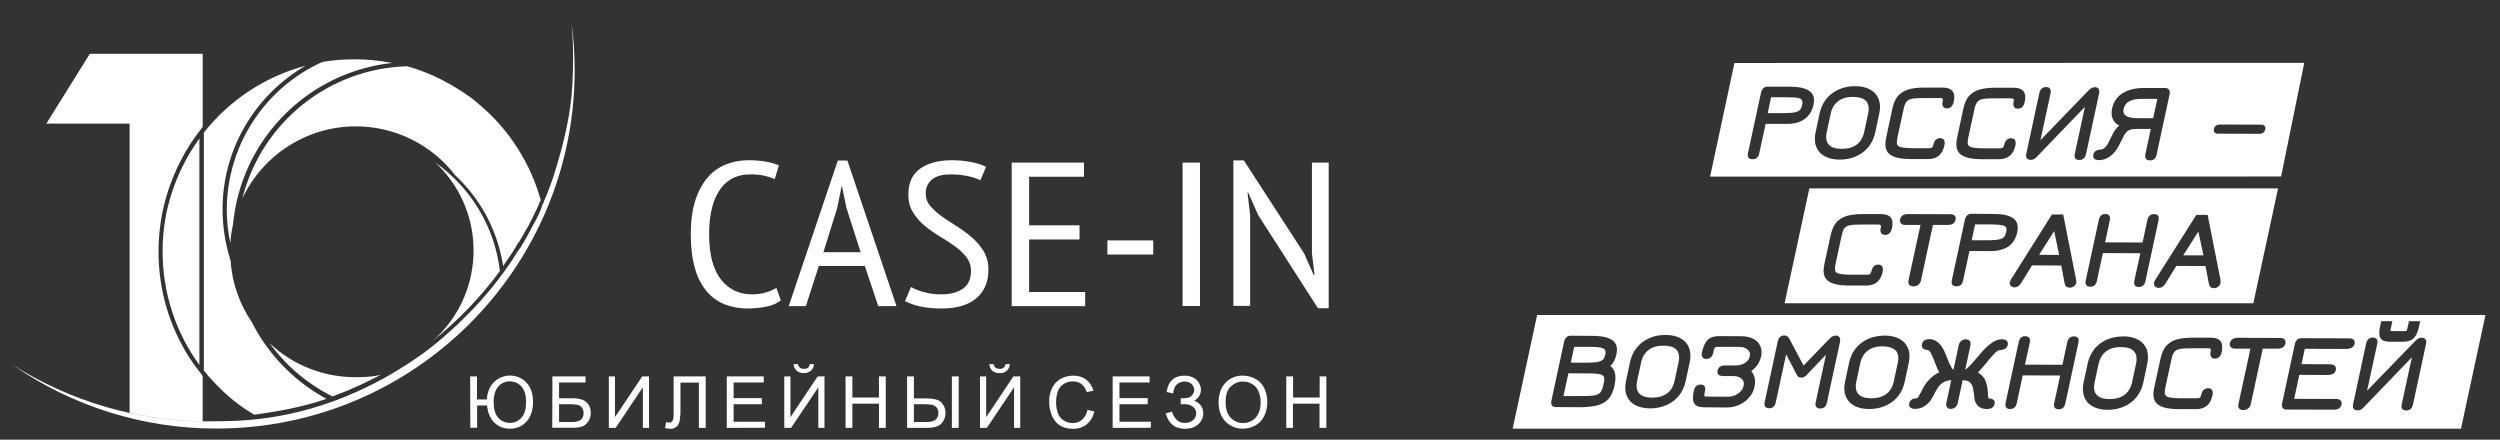
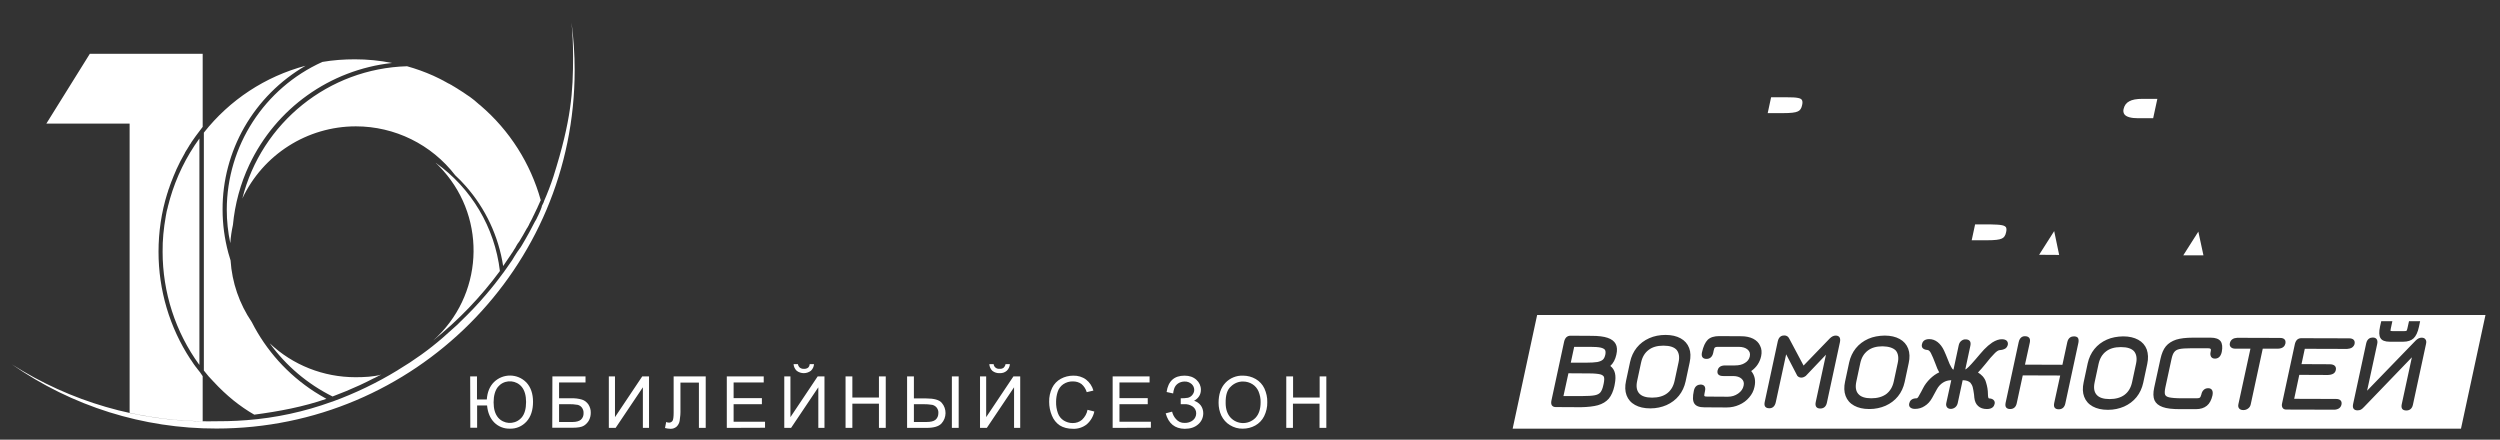
<svg xmlns="http://www.w3.org/2000/svg" id="Слой_1" x="0px" y="0px" viewBox="0 0 1909.4 335.8" style="enable-background:new 0 0 1909.4 335.8;" xml:space="preserve">
  <rect x="0" y="0" width="1909.4" height="335.8" fill="#333333" stroke="none" />
  <style type="text/css"> .st0{fill-rule:evenodd;clip-rule:evenodd;fill:#FFFFFF;} .st1{fill:#FFFFFF;} </style>
  <g>
    <path class="st0" d="M152.3,278.5V105.8c-10.1,13.9-17.7,29.5-22.5,46.1v0.1c-0.2,0.6-0.3,1.1-0.5,1.7v0.1c-0.1,0.5-0.3,1-0.4,1.5 l-0.1,0.4c-0.1,0.5-0.2,0.9-0.4,1.4l-0.1,0.4l-0.3,1.4l-0.2,0.7l-0.2,0.7l-0.4,1.7v0.1c-0.2,1.1-0.4,2.1-0.6,3.2v0.1 c-1.6,8.9-2.5,17.9-2.4,26.9l0,0c0,31,9.8,61.3,28,86.3L152.3,278.5z M437.7,42.8c0-8.6-0.4-17.2-1.2-25.6 c1.6,12.1,2.4,24.3,2.4,36.5c0,151.1-122.5,273.6-273.6,273.6c-55.9,0.1-110.4-17-156.2-49c44.7,28.5,96.6,43.6,149.6,43.5 c10.2,0,20-0.1,29.7-0.9c22.2-1.7,44-6.4,64.9-14l0,0l0.7-0.2c17.3-6.3,33.9-14.3,49.5-23.8l0.6-0.4l0,0c12-7.2,23.4-15.3,34-24.5 l11.2-10l0.1-0.1l0.3-0.3l0.3-0.3l0.1-0.1l0.4-0.4l0.1-0.1l0.3-0.3h0l0.4-0.4l0.4-0.4c6.8-6.5,13.4-13.4,19.5-20.6 c2.3-2.7,4.5-5.3,6.6-8c2.1-2.7,4.2-5.4,6.3-8.3l0,0l0.4-0.5l0,0l0.8-1.1l0.1-0.2l1.1-1.5l0,0c1.7-2.4,3.3-4.8,5-7.2v-0.1l0.9-1.4 v-0.1c0.5-0.8,1.1-1.7,1.6-2.5l0,0l0,0l0,0l0.7-1.1l0.1-0.1c0.2-0.4,0.5-0.7,0.7-1.1l0.1-0.1l0.1-0.1l0.8-1.2l0.1-0.1l0.1-0.1 l0.5-0.8l0.1-0.1l0.1-0.1l0.1-0.1l0.3-0.5c0.3-0.4,0.5-0.9,0.8-1.3l0,0c0.8-1.4,1.6-2.7,2.4-4.1l0,0l0,0l0,0 c2.2-3.7,4.2-7.5,6.2-11.4c0.3-0.6,0.6-1.2,1-1.9l0,0l0.3-0.5l0,0v-0.1l0,0l0.5-0.8l0,0l0.1-0.1l0,0c0.3-0.6,0.6-1.1,0.9-1.7v-0.1 v-0.1l0.1-0.1l0,0l0.2-0.4l0,0l0.1-0.1l0,0l0.1-0.2v-0.1l0.1-0.2v-0.1l0.3-0.5l0,0c0.5-1.1,1-2.2,1.5-3.3l0,0v-0.1l0.1-0.2l0,0l0,0 l0,0l0.1-0.2l0,0l0.1-0.2v-0.1l0,0l0.1-0.2v-0.1l0,0l0.1-0.1l0.1-0.1l0,0V160l0.1-0.2v-0.1l0.1-0.2l0,0l0.1-0.3l0.1-0.2V159l0,0 l0.1-0.1l0-0.1l0,0v-0.1l0.1-0.2l0,0v-0.1l0.1-0.2v-0.1v-0.1l0.1-0.1l0,0v-0.1v-0.1v-0.1l0,0v-0.1v-0.1l0.1-0.2 c0.3-0.7,1.6-2.9,1.6-3.6c2.7-6.1,5.1-12.4,7.2-18.8C436.4,91.5,437.7,70.3,437.7,42.8L437.7,42.8z M155.7,283V101.3 c19.7-25,46.9-42.9,77.7-51.1c-19.5,11.3-35.6,27.5-46.8,47c-10.9,19.1-16.7,40.8-16.6,62.9l0,0c0,11.2,1.5,22.3,4.4,33.1 c0.5,1.9,1.1,3.8,1.7,5.7c1.1,16.9,6.7,33.1,16.2,47.1c11,21.7,27.5,40,47.9,53.2c3,1.9,6,3.7,9.1,5.4 c-17.5,6.1-36.2,9.6-55.1,12.1c-5.6-3.2-10.9-6.9-15.9-10.9c-5.4-4.4-10.4-9.1-15.1-14.2C160.5,288.9,158,286,155.7,283L155.7,283z M246.2,47.3c8.2-1.4,16.5-2,24.8-2l0,0c9.5,0,19,0.9,28.4,2.8c-47.4,5.2-88.7,34.7-109,77.8c-6.8,14.4-11,30-12.5,45.9 c-1,4.6-1.7,9.2-2,13.9c-1.8-8.4-2.7-17-2.7-25.6l0,0C173.3,111.4,201.9,67.3,246.2,47.3z M395.3,186.2l-0.1,0.2l0,0l-0.5,0.8 l-0.1,0.2c-0.3,0.4-0.6,0.9-0.8,1.4v0.1l0,0c-0.3,0.5-0.6,1-0.9,1.4l0,0l-0.6,0.9v0.1l-0.5,0.8l0,0l-0.5,0.8l-0.1,0.1l-0.5,0.7 l-0.1,0.2c-2.1,3.1-4.2,6.2-6.3,9.3c-3.5-22.7-13.4-43.9-28.6-61.1c-2.5-2.9-5.2-5.6-8-8.2c-18.1-23.6-46.2-37.4-75.9-37.4l0,0 c-37.1,0-70.9,21.5-86.7,55.1c14.6-58,66-99.3,125.8-101c6.8,1.9,13.5,4.3,20,7.2c1.5,0.7,3.1,1.4,4.6,2.2l0.4,0.2 c1.1,0.5,2.2,1.1,3.3,1.7l0.1,0.1l1.5,0.8l0.5,0.3l1.3,0.7l0.5,0.2c0.5,0.2,0.9,0.5,1.4,0.8h0.1l0.3,0.2l0.3,0.2l0,0l1,0.6l0.7,0.4 l0.8,0.5l1,0.6l0.5,0.3l0.9,0.6l0.8,0.5l0.8,0.5c0.5,0.3,0.9,0.6,1.4,0.9l0.8,0.5l0.7,0.5l0.9,0.6l0.7,0.5l0.9,0.6l0.6,0.4l0.9,0.6 l0.7,0.5c1,0.8,2,1.5,3,2.3l0.1,0.1l1.4,1.2l0.2,0.2l1.2,1l0.3,0.3l1.4,1.1l0.1,0.1c22.2,19,38.2,44.2,46,72.3l0,0l-0.1,0.2l0,0 l-0.1,0.2l0,0l-0.1,0.2l0,0c-0.6,1.3-1.2,2.6-1.8,4l0,0l-0.1,0.2l0,0l-0.1,0.2l-0.1,0.3l-0.1,0.2l-0.1,0.3l0,0l-0.1,0.2l0,0 l-0.1,0.2l0,0l-0.1,0.2l0,0l-0.1,0.2l0,0l-0.1,0.2l0,0l-0.1,0.2l0,0l-0.1,0.2l0,0c-0.3,0.7-0.7,1.4-1,2.1l0,0l-0.1,0.2l0,0 l-0.1,0.2l-0.5,1.1l0,0l-0.1,0.2l0,0l-0.1,0.2l0,0l-0.1,0.2l0,0l-0.1,0.2l0,0l-0.1,0.2l0,0l-0.1,0.2l0,0l-0.1,0.2l0,0l-0.1,0.2l0,0 l-0.1,0.2l0,0l-0.1,0.2l-0.1,0.3l0,0l-0.1,0.2l0,0l-1,2c-0.2,0.4-0.5,0.9-0.7,1.3l0,0l-0.1,0.2l-0.4,0.8l0,0l-0.3,0.5l-0.1,0.2v0.1 l-0.1,0.2v0.1c-0.5,0.9-0.9,1.7-1.4,2.5l-0.1,0.1l-0.1,0.1c-1.9,3.4-3.8,6.8-5.9,10.2L395.3,186.2z M206,262.2 c17.7,16.7,41.1,25.9,65.5,25.9l0,0c6.4,0,13.9-0.3,19.7-2l-1.9,0.9l0,0l0,0l0,0l0,0h-0.1l-0.2,0.1l0,0l0,0l-0.1,0.1l0,0l0,0l0,0 l-0.5,0.3l-0.2,0.1l-0.2,0.1l0,0l-0.4,0.2l0,0l-0.2,0.1l-0.2,0.1l-0.2,0.1l0,0l-0.2,0.1l0,0l-1.2,0.6h-0.1 c-3.5,1.8-7.1,3.6-10.8,5.3c-6.8,3.1-13.7,6-20.7,8.6C234.9,293.3,218.5,279.4,206,262.2z M154.8,287.3v34.4 c-18.7-0.2-37.4-2.4-55.8-6.4V94.4H35.4l33.2-53.3h86.2v55.8l-1.9,2.5c-2.3,3-4.6,6.1-6.7,9.2l-0.1,0.2l-0.1,0.2l-0.1,0.2l-0.1,0.2 l0,0l-0.4,0.5l-0.6,0.9l-0.1,0.2l-0.3,0.5l-0.6,1l-0.4,0.6l-0.1,0.2l-0.1,0.2l-0.1,0.2l-0.2,0.3l-0.8,1.2l-0.1,0.2 c-0.2,0.3-0.4,0.7-0.6,1l-0.1,0.2v0.1l-0.1,0.2c-2.4,4.1-4.6,8.4-6.6,12.8v0.1c-0.7,1.6-1.4,3.2-2.1,4.9l-0.1,0.3l-0.6,1.5 l-0.2,0.5l-0.3,0.8l-0.5,1.2l-0.1,0.3c-0.1,0.4-0.3,0.8-0.4,1.1l-0.2,0.5c-0.2,0.5-0.3,0.9-0.5,1.4l-0.1,0.4l-0.5,1.4l-0.1,0.2 l-0.5,1.5v0.1c-0.2,0.5-0.3,1.1-0.5,1.6l-0.1,0.2c-4.5,14.4-6.7,29.5-6.7,44.6l0,0c0,29.2,8.4,57.7,24.4,82.1l0,0l0.4,0.5 c0.2,0.3,0.4,0.6,0.6,0.9l0.2,0.3l0.8,1.2l0.2,0.3l0.6,0.9l0,0l0.4,0.5l0.7,1l0.1,0.1l0.4,0.5l0,0l0.4,0.5l0.5,0.7l0.5,0.6l0.6,0.8 l0.5,0.6l0.6,0.8l0.1,0.1l0.1,0.2L154.8,287.3L154.8,287.3z" />
    <path class="st0" d="M332.7,124.3c27.3,19.4,45.2,49.4,49.1,82.7c-14.6,19.8-31.7,37.6-50.9,53c37.9-33.8,41.3-91.9,7.5-129.8 C336.6,128.2,334.7,126.2,332.7,124.3z" />
    <path class="st0" d="M359.1,287.5h5.2v17.6h7.5c0.4-5.6,2.2-10,5.5-13.3c6.9-6.7,17.9-6.6,24.6,0.2c0.1,0.1,0.1,0.1,0.2,0.2 c3.3,3.6,5,8.5,5,14.7c0,6.4-1.7,11.5-5,15.1c-3.3,3.6-7.9,5.6-12.8,5.4c-4.4,0.1-8.7-1.6-11.8-4.7c-3.1-3.1-5-7.5-5.5-13h-7.6v17 h-5.2L359.1,287.5L359.1,287.5z M377,307.3c0,5,1.1,8.8,3.4,11.6c4.3,5,11.8,5.5,16.8,1.2c0.4-0.4,0.9-0.8,1.2-1.2 c2.3-2.7,3.4-6.7,3.4-11.9c0-4.9-1.1-8.8-3.3-11.5c-4.1-5-11.6-5.7-16.6-1.6c-0.6,0.5-1.1,1-1.6,1.6 C378.1,298.3,377,302.3,377,307.3z M421.9,287.5h25.3v4.6H427v12.1h9.3c2.8-0.1,5.5,0.2,8.2,1c2,0.6,3.7,2,4.9,3.7 c1.2,1.9,1.9,4.1,1.8,6.4c0,1.9-0.4,3.8-1.3,5.6c-0.9,1.7-2.3,3.2-3.9,4.2c-1.7,1.1-4.7,1.6-8.9,1.6h-15.3L421.9,287.5L421.9,287.5 z M427,322.3h10.3c2.8,0,4.9-0.6,6.3-1.7c1.5-1.3,2.2-3.2,2.1-5.1c0.1-1.5-0.4-2.9-1.2-4.1c-0.8-1.1-2-1.9-3.3-2.2 c-2.4-0.4-4.8-0.6-7.3-0.5H427V322.3z M465,287.5h4.7v31.1l20.8-31.1h5.2v39.3H491v-31l-20.8,31H465V287.5L465,287.5z M514.5,287.5 H539v39.3h-5.2v-34.6h-14.1v20.2c0.1,3-0.1,6-0.6,9c-0.3,1.7-1.1,3.3-2.4,4.5c-1.3,1.1-3,1.7-4.7,1.6c-1.4,0-2.8-0.3-4.1-0.6 l0.9-4.6c0.7,0.3,1.4,0.5,2.2,0.5c1,0,2-0.5,2.6-1.3c0.6-0.9,0.9-3,0.9-6.3L514.5,287.5L514.5,287.5z M555.1,326.8v-39.3h28.2v4.6 h-23v12h21.6v4.6h-21.6v13.4h24v4.6L555.1,326.8z M599,287.5h4.7v31.1l20.8-31.1h5.2v39.3H625v-31l-20.8,31H599V287.5z M618.4,278.1h3.3c-0.1,2-1,3.8-2.4,5.1c-3.2,2.4-7.6,2.4-10.8,0c-1.4-1.3-2.3-3.2-2.4-5.1h3.3c0.2,1.1,0.7,2,1.5,2.7 c0.9,0.6,1.9,1,3,0.9c1.2,0.1,2.3-0.2,3.3-0.9C617.8,280.2,618.4,279.2,618.4,278.1L618.4,278.1z M645.8,326.8v-39.3h5.2v16.1h20.3 v-16.1h5.2v39.3h-5.2v-18.5H651v18.5L645.8,326.8z M692.8,287.5h5.2v16.8h9.3c6.1,0,10.1,1.1,12,3.4c3.9,4.5,3.8,11.3-0.2,15.7 c-2.1,2.3-5.9,3.4-11.5,3.4h-14.8L692.8,287.5L692.8,287.5z M698,322.3h9.5c3.2,0,5.6-0.5,7-1.7s2.2-2.9,2.2-5.2 c0.1-1.5-0.4-2.9-1.3-4.1c-0.9-1.1-2.1-1.8-3.4-2.1c-2.3-0.4-4.7-0.5-7-0.5H698V322.3z M727,287.5h5.2v39.3H727V287.5z M748.5,287.5h4.7v31.1l20.8-31.1h5.2v39.3h-4.7v-31l-20.8,31h-5.2L748.5,287.5L748.5,287.5z M768,278.1h3.3c-0.1,2-1,3.8-2.4,5.1 c-1.5,1.3-3.4,1.9-5.4,1.8c-2,0.1-3.9-0.5-5.5-1.7c-1.4-1.3-2.3-3.2-2.4-5.2h3.3c0.2,2.2,2.2,3.8,4.5,3.6c1.2,0.1,2.3-0.2,3.2-0.9 C767.2,280.2,767.8,279.3,768,278.1L768,278.1z M830.6,313l5.2,1.3c-0.8,3.8-2.9,7.3-5.8,9.8c-2.9,2.3-6.6,3.5-10.3,3.4 c-4.2,0-7.6-0.9-10.3-2.6c-2.7-1.8-4.8-4.5-6-7.5c-1.4-3.3-2.1-6.9-2.1-10.5c-0.1-3.7,0.7-7.4,2.3-10.7c1.4-2.9,3.8-5.4,6.6-6.9 c2.9-1.6,6.2-2.4,9.5-2.4c3.5-0.1,7,0.9,9.8,3c2.7,2.1,4.7,5.1,5.6,8.4l-5.1,1.2c-0.7-2.4-2.1-4.6-4-6.2c-1.9-1.4-4.2-2-6.5-2 c-2.7-0.1-5.3,0.7-7.5,2.2c-2,1.4-3.5,3.5-4.2,5.8c-0.8,2.4-1.2,5-1.2,7.5c-0.1,3,0.4,6,1.4,8.8c0.8,2.3,2.4,4.3,4.5,5.6 c2,1.2,4.3,1.9,6.6,1.9c2.7,0.1,5.3-0.8,7.3-2.5C828.6,318.5,830.1,315.9,830.6,313L830.6,313z M849.8,326.8v-39.3H878v4.6h-23v12 h21.6v4.6h-21.6v13.4h24v4.6L849.8,326.8z M890.3,315.7l4.9-1.3c0.5,2.1,1.5,4.1,3,5.7c1.6,1.9,4,3,6.5,2.9 c2.3,0.1,4.7-0.6,6.5-2.1c1.5-1.3,2.4-3.1,2.4-5.1c0.1-2-0.9-4-2.5-5.2c-2-1.4-4.4-2.1-6.8-1.9h-2.5v-4.5c1.8,0,3.7-0.1,5.5-0.4 c1.3-0.3,2.5-1.1,3.3-2.1c0.9-1.1,1.5-2.4,1.5-3.9c0-1.7-0.7-3.3-2-4.5c-1.5-1.3-3.4-2-5.4-1.9c-1.8,0-3.5,0.5-5,1.5 c-1.4,1-2.4,2.3-2.9,3.9c-0.4,1.2-0.7,2.4-0.8,3.7l-5-1.1c1.2-8.3,5.8-12.5,13.7-12.5c3.8,0,6.8,1.1,9.1,3.2 c2.1,1.9,3.4,4.6,3.4,7.5c0,3.7-1.7,6.5-5.2,8.5c2,0.6,3.7,1.8,5,3.4c1.3,1.7,2,3.9,2,6.1c0,3.3-1.4,6.4-3.9,8.5 c-2.6,2.3-6,3.4-10.3,3.4C897.3,327.4,892.5,323.5,890.3,315.7L890.3,315.7z M930.7,307.7c0-6.5,1.7-11.6,5.2-15.3 c3.5-3.7,8.4-5.7,13.5-5.5c3.4,0,6.8,0.9,9.7,2.6c2.9,1.7,5.2,4.2,6.6,7.2c1.5,3.3,2.3,6.9,2.2,10.5c0.1,3.7-0.8,7.4-2.4,10.7 c-1.5,3-3.9,5.5-6.8,7.1c-2.9,1.6-6.2,2.4-9.5,2.4c-3.5,0.1-6.9-0.9-9.8-2.7c-2.9-1.7-5.1-4.3-6.6-7.3 C931.4,314.4,930.7,311,930.7,307.7L930.7,307.7z M936.1,307.8c0,4.7,1.3,8.5,3.8,11.2c5,5.3,13.3,5.5,18.6,0.5 c0.2-0.2,0.3-0.3,0.5-0.5c2.5-2.7,3.8-6.6,3.8-11.7c0.1-2.9-0.5-5.7-1.6-8.4c-1-2.3-2.6-4.2-4.7-5.5c-2.1-1.3-4.5-2-7-2 c-3.5-0.1-6.9,1.3-9.4,3.8C937.3,297.6,936,301.8,936.1,307.8L936.1,307.8z M982.4,326.8v-39.3h5.2v16.1h20.3v-16.1h5.1v39.3h-5.2 v-18.5h-20.3v18.5L982.4,326.8z" />
-     <path class="st1" d="M596.4,229.5c-3.3,2.4-7.2,4-11.2,4.7c-4.7,1-9.4,1.4-14.2,1.4c-5.9,0.1-11.8-1-17.4-3.1 c-5.3-2.1-10.1-5.5-13.8-9.9c-4.2-5.2-7.3-11.2-9-17.6c-2.1-7.2-3.2-15.9-3.2-26c0-10.4,1.2-19.2,3.6-26.4c2.4-7.2,5.7-13,9.7-17.5 c3.8-4.3,8.6-7.6,14-9.7c5.2-2,10.7-3,16.2-3c4.7-0.1,9.5,0.3,14.1,1.1c3.3,0.6,6.5,1.5,9.7,2.7l-3.2,10.6 c-2.7-1.2-5.5-2.1-8.3-2.7c-3.6-0.7-7.3-1-11-0.9c-4,0-8,0.8-11.7,2.4c-3.8,1.8-7.2,4.4-9.8,7.8c-3.1,4.2-5.4,9-6.8,14.2 c-1.8,7-2.6,14.2-2.5,21.4c0,15.2,3,26.7,8.9,34.3s13.8,11.5,23.6,11.5c3.6,0.1,7.3-0.4,10.7-1.4c2.9-0.8,5.6-2,8.2-3.5 L596.4,229.5L596.4,229.5z M660.5,203.1h-35.1l-9.9,30.7h-13.1l37.5-111.2h7.3l37.5,111.2h-13.9L660.5,203.1z M628.9,192.6h28.4 l-10.8-33.8l-3.4-16.5h-0.3l-3.4,16.7L628.9,192.6L628.9,192.6z M695.8,219.2c3,1.7,6.2,2.9,9.5,3.8c4.5,1.3,9.2,1.9,13.9,1.8 c6.6,0,12-1.4,16.2-4.3s6.2-7.4,6.2-13.5c0.1-3.8-1.2-7.6-3.5-10.6c-2.5-3.2-5.5-6-8.9-8.4c-3.6-2.6-7.4-5.1-11.5-7.5 c-4-2.4-7.9-5.1-11.5-8.1c-3.5-2.9-6.5-6.4-8.9-10.2c-2.5-4.2-3.7-9-3.5-13.9c0-8.8,3-15.2,9-19.5c6-4.2,13.8-6.3,23.3-6.4 c5.3-0.1,10.6,0.4,15.8,1.4c3.9,0.7,7.6,1.9,11.2,3.6l-4.3,10.3c-2.9-1.4-6-2.5-9.2-3.1c-4.5-1-9.1-1.5-13.8-1.4 c-6.4,0-11.1,1.4-14.2,4.1c-3,2.6-4.7,6.4-4.6,10.4c0,3.6,1.2,7,3.6,9.7c2.6,3,5.6,5.7,8.9,8c3.5,2.5,7.4,5,11.5,7.6 c4,2.5,7.9,5.4,11.5,8.5c3.5,3.1,6.5,6.6,8.9,10.6c2.4,4.3,3.7,9.2,3.5,14.1c0,9.2-3.1,16.4-9.2,21.6s-14.9,7.8-26.1,7.8 c-5.9,0.1-11.7-0.4-17.5-1.7c-3.8-0.9-7.4-2.2-10.9-3.9L695.8,219.2L695.8,219.2z M772.7,124.2h55.2V135H786v37.1h38.5v10.8H786 v40.1h42.8v10.8h-56.1V124.2L772.7,124.2z M845.8,183.6h35v10.8h-35V183.6L845.8,183.6z M903.2,124.2h13.3v109.5h-13.3V124.2 L903.2,124.2z M960.9,164.2l-7.6-17.2h-0.5l2,17.2v69.4h-12.8V122.5h8l46,71l7.3,16.4h0.7l-2-16.4v-69.3h12.8v111.2h-8.2 L960.9,164.2L960.9,164.2z" />
  </g>
  <g>
    <g>
      <path class="st1" d="M1622.6,87.4c1.5,1.9,5,2.9,10.5,2.9l11.4,0l3.2-14.8l-11.1,0h-0.4c-4.4,0-7.7,0.6-10,1.9 c-2.3,1.2-3.7,3.2-4.3,5.9C1621.5,84.9,1621.8,86.3,1622.6,87.4z" />
-       <path class="st1" d="M1324.7,48.1l-18.6,86.8l436.1-0.1l17.7-86.8L1324.7,48.1z M1385.1,79.9c-1,4.8-3.3,8.5-6.8,11 c-3.5,2.5-8.1,3.8-13.6,3.7l-16.2,0l-4.9,22.7c-0.6,2.8-2.3,4.3-5,4.3h-0.1c-1.4,0-2.4-0.4-3-1.1c-0.6-0.8-0.8-1.9-0.5-3.4 l10-46.3c0.3-1.4,0.9-2.6,1.7-3.4c0.9-0.8,1.9-1.3,3.2-1.2l16.4,0c7.5,0,12.7,1.1,15.6,3.3C1385.1,71.5,1386.1,75.1,1385.1,79.9z M1435.3,86.8l-3.1,14.5c-0.9,4.1-2.6,7.8-5.1,10.9c-2.5,3.1-5.7,5.5-9.5,7.2c-3.7,1.6-7.8,2.5-12.2,2.5h-0.3 c-4.6,0-8.4-0.9-11.5-2.6c-3.1-1.7-5.3-4.2-6.5-7.4c-1.2-3.1-1.3-6.9-0.4-11l3.1-14.5c0.9-4.1,2.6-7.8,5.1-10.9 c2.5-3.1,5.7-5.5,9.5-7.2c3.8-1.7,8.1-2.5,12.5-2.5c4.6,0,8.4,0.9,11.5,2.6c3.1,1.7,5.3,4.2,6.5,7.4 C1436.1,79,1436.2,82.7,1435.3,86.8z M1492.2,77.7c-0.9,4.2-3.4,5.1-5.2,5.1c-1.4,0-2.4-0.5-3-1.5c-0.5-0.9-0.7-2.1-0.3-3.7 c0.4-1.6,0.1-2.1,0-2.2c-0.1-0.1-0.5-0.5-2-0.5l-13.1,0c-3.9,0-6.8,0.2-8.7,0.6c-1.8,0.4-3.1,1.2-3.9,2.3c-0.9,1.1-1.6,3-2.1,5.5 l-4.7,21.7c-0.5,2.5-0.6,4.3-0.2,5.4c0.4,1,1.4,1.7,3.2,2.1c1.9,0.4,5.1,0.7,9.5,0.7l11.5,0c1.2,0,2-0.2,2.4-0.5 c0.3-0.3,0.7-0.9,1.1-2.4c0.3-1.5,0.9-2.7,1.8-3.5c0.9-0.9,2-1.3,3.3-1.3h0c1.2,0,2.2,0.4,2.8,1.2c0.7,0.9,0.9,2.3,0.5,4.3 c-0.8,3.5-2.2,6.2-4.3,7.9c-2.1,1.7-4.8,2.6-8.3,2.6h-0.2l-12.1,0c-5.7,0-10.1-0.5-13.1-1.6c-3.1-1.1-5.2-2.8-6.3-5.2 c-1-2.4-1.1-5.6-0.2-9.7l4.7-22c0.9-4,2.2-7.2,4.1-9.5c1.9-2.3,4.6-4,7.9-5.1c3.3-1,7.5-1.6,12.7-1.5l13.7,0 c3.6,0,6.1,0.9,7.5,2.7C1492.7,71.3,1493,74.1,1492.2,77.7z M1546.4,77.9c-0.9,4.2-3.3,5.1-5.2,5.1h0c-1.4,0-2.4-0.5-3-1.5 c-0.5-0.9-0.7-2.1-0.3-3.7c0.4-1.6,0.1-2.1,0-2.2c-0.1-0.1-0.5-0.4-2-0.5l-13.1,0c-3.9,0-6.8,0.2-8.7,0.6c-1.8,0.4-3.1,1.2-4,2.3 c-0.9,1.2-1.6,3-2.1,5.4l-4.7,21.7c-0.5,2.5-0.6,4.3-0.2,5.4c0.4,1,1.4,1.7,3.2,2.1c1.9,0.4,5.1,0.7,9.5,0.7l11.5,0 c1.4,0,2.1-0.3,2.4-0.5c0.3-0.3,0.7-0.9,1.1-2.4c0.3-1.5,0.9-2.7,1.8-3.5c0.9-0.9,2.1-1.3,3.4-1.3c1.2,0,2.2,0.4,2.8,1.2 c0.7,0.9,0.9,2.3,0.5,4.3c-0.8,3.5-2.2,6.2-4.3,7.9c-2.1,1.7-4.9,2.6-8.3,2.6h-0.2l-12.1,0c-5.7,0-10.1-0.5-13.1-1.6 c-3.1-1.1-5.2-2.8-6.3-5.2c-1-2.4-1.1-5.6-0.2-9.7l4.7-22c0.9-4,2.2-7.2,4.1-9.5c1.9-2.3,4.6-4,7.9-5.1c3.3-1,7.5-1.5,12.7-1.5 l13.7,0c3.6,0,6.1,0.9,7.5,2.7C1546.9,71.5,1547.2,74.2,1546.4,77.9z M1588.1,122.2L1588.1,122.2c-1.4,0-2.4-0.4-3-1.1 c-0.6-0.8-0.8-1.9-0.5-3.4l7.8-36.1l-36.6,38c-0.9,1-1.7,1.6-2.4,2c-0.7,0.3-1.5,0.5-2.5,0.5c-1.3,0-2.2-0.4-2.8-1.1 c-0.7-0.8-0.8-2-0.5-3.6l10-46.4c0.8-3.7,3.2-4.5,5.1-4.5h0.1c1.3,0,2.2,0.4,2.8,1.1c0.7,0.9,0.9,2.2,0.5,3.9l-7.7,35.6l37-38.3 c1.5-1.5,3-2.2,4.6-2.2c1.2,0,2.2,0.4,2.7,1.1c0.7,0.8,0.8,2.1,0.5,3.7l-10,46.4C1592.5,120.7,1590.8,122.2,1588.1,122.2z M1657,72.3l-9.9,45.9c-0.6,2.8-2.3,4.3-4.9,4.3h-0.1c-1.4,0-2.5-0.4-3.1-1.2c-0.6-0.8-0.8-1.9-0.5-3.4l4.2-19.4l-11.3,0 c-2.5,0-4.5,0.4-5.8,1.2c-1.4,0.8-2.5,2.1-3.5,4l-3.8,7.6c-1.7,3.3-3.9,6-6.6,8c-2.7,2-5.6,3-8.5,3c-1.9,0-3.1-0.4-3.9-1.3 c-0.6-0.7-0.7-1.7-0.5-2.9c0.4-1.8,1.7-3.8,5.8-3.9h0c0.9,0,1.8-0.4,2.8-1.3c1.1-0.9,1.8-1.8,2.3-2.7l4.2-8.4 c1.2-2.3,2.8-4.3,4.6-5.9c-4.9-2.7-6.7-7.1-5.3-13.3c1.1-5,3.8-8.8,8.1-11.5c4.2-2.6,9.6-3.9,16.2-3.9h0.4l15.8,0 c1.2,0,2.1,0.4,2.7,1.1C1657.3,69.2,1657.4,70.5,1657,72.3z M1730.1,98.8c-0.2,1.1-0.7,1.9-1.5,2.5c-0.7,0.6-1.6,0.9-2.7,0.9h-0.1 l-31.9-0.1c-1.1,0-2-0.4-2.5-1c-0.6-0.7-0.7-1.6-0.5-2.6c0.2-1.1,0.7-1.9,1.5-2.5c0.8-0.6,1.7-0.8,2.7-0.9l31.9,0.1 c1.2,0,2,0.3,2.6,1C1730.2,96.8,1730.4,97.7,1730.1,98.8z" />
      <path class="st1" d="M1373.2,74.8c-1.8-0.4-4.6-0.5-8.4-0.5l-12.1,0l-2.6,12.1l11.8,0c5.7,0,9.4-0.4,11.2-1.3 c1.7-0.7,2.8-2.3,3.3-4.9c0.4-1.7,0.3-2.9-0.1-3.7C1375.9,75.6,1374.8,75.1,1373.2,74.8z" />
-       <path class="st1" d="M1415.4,74h-0.3c-4.6,0-8.4,1.1-11.2,3.3c-2.9,2.2-4.8,5.4-5.7,9.6l-3,14c-0.9,4.1-0.4,7.3,1.5,9.5 c1.9,2.2,5.2,3.3,9.9,3.3c4.7,0,8.6-1.1,11.5-3.3c2.9-2.2,4.8-5.4,5.7-9.6l3-14c0.9-4,0.4-7.2-1.4-9.5 C1423.5,75.2,1420.1,74.1,1415.4,74z" />
    </g>
    <g>
      <polygon class="st1" points="1667.5,195 1682.9,195 1679,176.9 " />
      <polygon class="st1" points="1557.4,194.6 1572.7,194.7 1568.9,176.5 " />
      <path class="st1" d="M1529,172c-1.8-0.4-4.6-0.5-8.4-0.6l-12.1,0l-2.6,12.1l11.8,0c5.7,0,9.4-0.4,11.2-1.3 c1.7-0.7,2.8-2.3,3.3-4.9c0.4-1.7,0.3-2.9-0.1-3.7C1531.6,172.9,1530.6,172.3,1529,172z" />
-       <path class="st1" d="M1381.9,143.9l-18.9,87.7H1721l18.9-87.7L1381.9,143.9z M1445,174.3c-0.9,4.2-3.3,5.1-5.2,5.1h-0.1 c-1.4,0-2.4-0.5-3-1.5c-0.5-0.9-0.7-2.1-0.3-3.7c0.4-1.6,0.1-2.1,0-2.2c-0.1-0.1-0.5-0.5-2-0.5l-13.1,0c-3.9,0-6.8,0.2-8.7,0.6 c-1.8,0.4-3.1,1.2-3.9,2.3c-0.9,1.1-1.6,3-2.1,5.5l-4.7,21.7c-0.5,2.5-0.6,4.3-0.2,5.4c0.4,1,1.4,1.7,3.2,2.1 c1.9,0.4,5.1,0.7,9.5,0.7l11.5,0c1.1,0,2-0.2,2.4-0.5c0.3-0.3,0.7-0.9,1.1-2.4c0.3-1.5,0.9-2.7,1.8-3.5c0.9-0.9,2-1.3,3.3-1.3h0.1 c1.2,0,2.2,0.4,2.8,1.2c0.7,0.9,0.9,2.3,0.5,4.3c-0.8,3.5-2.2,6.2-4.3,7.9c-2.1,1.7-4.8,2.6-8.3,2.6h-0.2l-12.1,0 c-5.6,0-10-0.5-13.1-1.6c-3.1-1.1-5.2-2.8-6.3-5.2c-1-2.4-1.1-5.6-0.2-9.7l4.8-22c0.9-4,2.3-7.2,4.1-9.5c1.9-2.3,4.6-4,7.9-5.1 c3.3-1,7.5-1.5,12.7-1.5l13.7,0c3.6,0,6.1,0.9,7.5,2.7C1445.5,167.9,1445.8,170.7,1445,174.3z M1488,171.8l-11.7,0l-9.2,42.6 c-0.3,1.2-0.9,2.3-2,3.1c-1,0.8-2.2,1.2-3.6,1.2h-0.1c-1.5,0-2.5-0.4-3.2-1.2c-0.7-0.8-0.9-1.9-0.6-3.3l9.2-42.4l-11.6,0 c-1.5,0-2.6-0.4-3.3-1.2c-0.8-0.8-1-1.8-0.7-3.1c0.3-1.2,0.9-2.2,1.9-2.9c1-0.7,2.2-1.1,3.7-1.1l32.7,0.1c1.7,0,2.9,0.4,3.6,1.3 c0.6,0.7,0.7,1.7,0.5,3C1493.2,169.6,1491.9,171.7,1488,171.8L1488,171.8z M1520.4,191.8l-16.2-0.1l-4.9,22.7 c-0.6,2.8-2.3,4.3-5,4.3h-0.1c-1.4,0-2.4-0.4-3-1.1c-0.6-0.8-0.8-1.9-0.5-3.4l10-46.3c0.3-1.4,0.9-2.6,1.7-3.4 c0.9-0.8,2-1.2,3.2-1.2l16.4,0.1c7.5,0,12.7,1.1,15.6,3.3c3.1,2.2,4.1,5.8,3.1,10.6c-1,4.8-3.3,8.5-6.8,11 C1530.5,190.5,1525.9,191.8,1520.4,191.8z M1585.7,216.3c-0.2,0.9-0.8,1.7-1.8,2.4c-0.9,0.7-2,1-3.1,1h-0.1 c-2.1,0-3.4-1.1-3.8-3.2l-2.6-13.7l-22.3-0.1l-8.6,13.9c-1.3,1.9-2.9,2.9-4.8,2.9h0c-1.1,0-2.1-0.4-2.8-1.1 c-0.7-0.8-1-1.7-0.8-2.6c0.2-0.9,0.5-1.6,0.8-2.2l31.4-49.8l8.6,0l0.1,0.5l9.8,49.6C1585.9,214.7,1585.9,215.4,1585.7,216.3z M1633.6,219.2L1633.6,219.2c-1.4,0-2.4-0.4-3-1.1c-0.7-0.8-0.8-2-0.5-3.6l4.6-21.1l-28.6-0.1l-4.6,21.3c-0.6,2.9-2.4,4.4-5,4.4 h-0.1c-1.3,0-2.3-0.4-2.9-1.1c-0.7-0.8-0.8-2-0.5-3.6l10-46.4c0.8-3.7,3.1-4.5,4.9-4.5c0,0,0,0,0,0c1.4,0,2.4,0.4,3,1.2 c0.7,0.8,0.8,2.1,0.5,3.6l-3.6,16.9l28.6,0.1l3.7-17.2c0.8-3.7,3.2-4.5,5.1-4.5h0c1.3,0,2.3,0.4,2.9,1.1c0.7,0.8,0.8,2.1,0.5,3.7 l-10,46.4C1638,217.6,1636.2,219.2,1633.6,219.2z M1695.8,216.7c-0.2,0.9-0.8,1.7-1.8,2.4c-0.9,0.7-2,1-3.1,1h0 c-2.1,0-3.4-1.1-3.8-3.2l-2.6-13.7l-22.3-0.1l-8.6,13.9c-1.3,2-2.9,2.9-4.8,2.9c-1.2,0-2.1-0.4-2.8-1.1c-0.7-0.8-1-1.7-0.8-2.7 c0.2-0.9,0.4-1.6,0.8-2.2l31.5-49.8l8.6,0l0.1,0.5l9.8,49.6C1696,215,1696,215.8,1695.8,216.7z" />
    </g>
    <g>
      <path class="st1" d="M1620,265.1h-0.3c-4.6,0-8.4,1.1-11.2,3.3c-2.9,2.2-4.8,5.4-5.7,9.6l-3,14c-0.9,4.2-0.4,7.3,1.5,9.5 c1.9,2.2,5.2,3.3,9.9,3.3c4.7,0,8.6-1.1,11.5-3.3c2.9-2.2,4.8-5.4,5.7-9.6l3-14c0.9-4,0.4-7.2-1.4-9.5 C1628.1,266.2,1624.7,265.1,1620,265.1z" />
      <path class="st1" d="M1270.6,264h-0.3c-4.6,0-8.4,1.1-11.2,3.3c-2.9,2.2-4.8,5.4-5.7,9.6l-3,14c-0.9,4.2-0.4,7.3,1.5,9.5 c1.9,2.2,5.2,3.3,9.9,3.3c4.7,0,8.6-1.1,11.5-3.3c2.9-2.2,4.8-5.4,5.7-9.6l3-14c0.9-4,0.4-7.2-1.4-9.5 C1278.7,265.1,1275.3,264,1270.6,264z" />
      <path class="st1" d="M1222.2,285.9c-1.7-0.4-4.5-0.7-8.3-0.7l-16-0.1l-3.8,17.4l14.2,0c4.3,0,7.6-0.2,9.7-0.6 c2-0.4,3.4-1.1,4.3-2.2c0.9-1.1,1.7-2.9,2.2-5.3l0.3-1.3c0.5-2.4,0.6-4.2,0.2-5.3C1224.6,287,1223.7,286.3,1222.2,285.9z" />
      <path class="st1" d="M1174,240.6l-18.7,86.8h724.3l18.7-86.8L1174,240.6z M1817.8,249.3l0.9-4l8.5,0l-1.2,5.6 c-0.3,1.4-0.2,1.7-0.2,1.8c0,0,0.3,0.2,1.6,0.2l8.8,0h0.1c1.3,0,1.7-0.2,1.7-0.3c0.1-0.1,0.4-0.4,0.7-1.9l1.2-5.4l8.5,0l-0.9,4.3 c-0.9,4.2-2.3,7.1-4.1,8.8c-1.8,1.7-4.5,2.6-7.9,2.6h-0.2l-10.1,0c-3.6,0-6-0.9-7.1-2.8C1817,256.4,1816.9,253.5,1817.8,249.3z M1234.5,270.9c-0.8,3.6-2.3,6.5-4.6,8.6c3.6,2.7,4.7,7.3,3.4,13.8l-0.3,1.6c-0.9,4-2.3,7.2-4.3,9.6c-2,2.3-4.8,4-8.3,5 c-3.3,0.9-7.6,1.4-12.8,1.5c-0.3,0-0.5,0-0.8,0l-18.7-0.1c-1.3,0-2.3-0.5-2.9-1.4c-0.5-0.9-0.6-2-0.3-3.5l9.7-45 c0.3-1.4,0.9-2.6,1.7-3.4c0.9-0.8,1.9-1.2,3.2-1.2h0l16.2,0.1c5.1,0,9.2,0.5,12.1,1.5c3,1,5.1,2.6,6.2,4.7 C1235.1,264.7,1235.3,267.5,1234.5,270.9z M1290.5,276.8l-3.1,14.5c-0.9,4.1-2.6,7.8-5.1,10.9c-2.5,3.1-5.7,5.5-9.5,7.2 c-3.7,1.6-7.8,2.5-12.2,2.5h-0.3c-4.6,0-8.4-0.9-11.5-2.6c-3.1-1.7-5.3-4.2-6.5-7.4c-1.2-3.2-1.3-6.9-0.4-11l3.1-14.5 c0.9-4.1,2.6-7.8,5.1-10.9c2.5-3.1,5.7-5.5,9.5-7.2c3.8-1.7,8-2.5,12.5-2.5c4.6,0,8.4,0.9,11.5,2.6c3.1,1.7,5.3,4.2,6.5,7.4 C1291.3,268.9,1291.4,272.6,1290.5,276.8z M1345.1,272c-1,4.7-3.6,8.6-7.6,11.4c2.7,3.2,3.6,7.3,2.5,12.1c-0.6,3-2,5.7-4.1,8.1 c-2,2.4-4.6,4.3-7.6,5.6c-2.9,1.3-6.1,2-9.5,2h-0.2l-16.9-0.1c-3.9,0-6.5-1-7.7-3c-1.2-1.9-1.3-5.1-0.3-9.7 c0.8-3.9,3.3-4.6,5.1-4.7c1.3,0,2.3,0.4,2.9,1.1c0.7,0.9,0.9,2.1,0.5,3.9l-0.3,1.5c-0.4,1.8-0.2,2.3-0.1,2.3 c0.1,0.1,0.4,0.4,2.1,0.4l15.7,0.1c0,0,0.1,0,0.1,0c2.9,0,5.5-0.8,7.8-2.4c2.3-1.6,3.7-3.6,4.2-6c0.5-2.2,0-3.9-1.5-5.3 c-1.5-1.4-3.7-2.1-6.6-2.1l-7.4,0c-1.9,0-3.1-0.4-3.9-1.3c-0.6-0.7-0.7-1.7-0.5-2.9c0.4-1.8,1.7-3.9,5.7-3.9h0.1l7.4,0 c3.2,0,5.7-0.6,7.7-1.9c2-1.2,3.2-2.8,3.7-4.9c0.5-2.2,0-3.9-1.6-5.3c-1.6-1.4-3.9-2.1-6.9-2.1l-15.7,0c-1.6,0-2.2,0.3-2.4,0.5 c-0.3,0.2-0.7,0.9-1,2.5l-0.3,1.5c-0.8,3.8-3.2,4.7-5.1,4.7h-0.1c-1.3,0-2.3-0.4-2.9-1.1c-0.7-0.9-0.9-2.1-0.5-3.9 c1-4.5,2.5-7.7,4.4-9.6c2-1.9,4.9-2.8,8.8-2.8l16.9,0.1c3.5,0,6.6,0.7,9,1.9c2.5,1.3,4.3,3.1,5.3,5.4 C1345.5,266.4,1345.7,269.1,1345.1,272z M1405.3,261.2l-10,46.4c-0.6,2.9-2.4,4.4-5,4.4h-0.1c-1.3,0-2.3-0.4-2.9-1.1 c-0.7-0.9-0.9-2.1-0.5-3.9l7.8-36.1l-15.4,16.2c-1.1,0.8-2.2,1.3-3.4,1.3h0c-1.3,0-2.3-0.5-3.1-1.4l-8.5-16.4l-7.9,36.5 c-0.8,3.9-3.2,4.8-5.1,4.7c-1.3,0-2.3-0.4-2.9-1.1c-0.7-0.8-0.8-2-0.5-3.6l10-46.4c0.8-3.7,3.1-4.5,4.9-4.5h0.1 c1.7,0,3,0.8,3.8,2.5l10.9,20.5l20-20.7c1.5-1.5,3-2.2,4.5-2.2h0c1.3,0,2.2,0.4,2.8,1.1C1405.5,258.3,1405.6,259.6,1405.3,261.2z M1449.6,302.7c-2.5,3.1-5.7,5.5-9.5,7.2c-3.7,1.6-7.8,2.5-12.2,2.5h-0.3c-4.6,0-8.4-0.9-11.5-2.6c-3.1-1.7-5.3-4.2-6.5-7.4 c-1.2-3.2-1.3-6.9-0.4-11l3.1-14.5c0.9-4.1,2.6-7.8,5.1-10.9c2.5-3.1,5.7-5.5,9.5-7.2c3.8-1.7,8-2.4,12.5-2.5 c4.6,0,8.4,0.9,11.5,2.6c3.1,1.7,5.3,4.2,6.5,7.4c1.2,3.2,1.3,6.9,0.4,11l-3.1,14.5C1453.8,295.9,1452.1,299.6,1449.6,302.7z M1527.3,267.4c-1.1,0.1-2.5,1-4.1,2.7c-1.8,1.8-4.1,4.4-6.8,7.9c-2.2,2.7-4.1,4.9-5.7,6.5c1.3,0.8,2.5,1.7,3.6,2.9 c1.2,1.4,2.1,2.9,2.5,4.5c1,3.1,1.5,6.1,1.5,9.1c0,1.2,0.1,2.1,0.3,2.7c0.1,0.3,0.3,0.6,0.5,0.6c1.5,0,2.6,0.4,3.4,1.1 c0.9,0.8,1.2,1.9,0.9,3.1c-0.4,1.8-1.7,3.9-5.9,3.9h-0.1c-2.7,0-5-0.8-6.6-2.3c-1.7-1.5-2.6-3.7-2.9-6.4c-0.1-1-0.2-1.8-0.2-2.3 c-0.3-2.4-0.7-4.3-1-5.6c-0.3-1.3-1-2.5-1.8-3.5c-1.3-1.2-3.2-1.9-5.8-1.9h-0.1l-3.8,17.6c-0.3,1.2-0.9,2.3-1.9,3.1 c-1,0.8-2.2,1.2-3.4,1.2h0c-1.3,0-2.3-0.5-2.9-1.3c-0.6-0.9-0.8-1.9-0.5-3.2l3.8-17.4c-2.3,0-4.4,0.6-6.3,1.8 c-1.9,1.2-3.6,3-4.8,5.3c-0.9,1.5-2,3.6-3.5,6.4c-1.5,2.7-3.4,4.8-5.7,6.2c-2.2,1.5-4.7,2.2-7.4,2.2c0,0-0.1,0-0.1,0 c-1.5,0-2.7-0.4-3.5-1.1c-0.6-0.5-1.2-1.5-0.8-3.1c0.4-1.8,1.7-3.9,5.7-3.9c0,0,0.1,0,0.1,0c0,0,0.2,0,0.6-0.4 c0.3-0.3,0.7-0.8,1-1.5c1.4-2.5,2.5-4.4,3.2-5.9c1.2-2.4,3-4.8,5.3-7.1c2.2-2.1,4.5-3.8,7-4.9c-0.9-1.5-1.9-3.7-2.9-6.6 c-1.3-3.4-2.4-6.1-3.4-8c-0.8-1.6-1.7-2.4-2.7-2.5c-1.5-0.1-2.6-0.5-3.4-1.2c-0.6-0.5-1.2-1.5-0.8-3.2c0.4-1.8,1.6-3.8,5.4-3.9 h0.1c2.4,0,4.6,0.8,6.5,2.3c1.9,1.5,3.6,3.7,4.9,6.5c0.9,2,1.9,4.3,2.9,6.9c0.9,2.5,1.8,4.4,2.6,5.7c0.6,1.2,1.2,1.9,1.7,1.9 l4-18.6c0.3-1.4,0.9-2.5,1.9-3.3c1-0.8,2.1-1.3,3.4-1.2c1.4,0,2.4,0.4,3.1,1.2c0.7,0.8,0.8,2.1,0.5,3.6l-3.9,18.2 c0.4-0.1,1.2-0.6,2.6-2c1.1-1.1,2.9-3,5.2-5.7c2.5-3,4.8-5.6,6.6-7.6c1.9-2,4-3.8,6.2-5.3c2.7-1.7,5.3-2.6,7.5-2.5 c1.5,0,2.7,0.4,3.5,1.1c0.8,0.8,1.1,1.8,0.9,3.1c-0.3,1.2-0.9,2.2-1.9,2.9C1530.2,267,1528.9,267.3,1527.3,267.4z M1587.4,261.8 l-10,46.4c-0.6,2.9-2.4,4.4-5,4.4h-0.1c-1.3,0-2.3-0.4-2.9-1.1c-0.7-0.8-0.8-2-0.5-3.6l4.6-21.1l-28.6-0.1l-4.6,21.3 c-0.6,2.9-2.4,4.4-5,4.4h-0.1c-1.3,0-2.3-0.4-2.9-1.1c-0.7-0.8-0.8-2-0.5-3.6l10-46.4c0.8-3.7,3.1-4.6,4.9-4.5 c1.4,0,2.4,0.4,3.1,1.2c0.7,0.8,0.8,2.1,0.5,3.6l-3.7,16.9l28.6,0.1l3.7-17.2c0.8-3.7,3.2-4.5,5.1-4.5h0.1c1.3,0,2.3,0.4,2.9,1.1 C1587.6,258.9,1587.7,260.2,1587.4,261.8z M1640,277.9l-3.1,14.5c-0.9,4.1-2.6,7.8-5.1,10.9c-2.5,3.1-5.7,5.5-9.5,7.2 c-3.7,1.6-7.8,2.5-12.2,2.5h-0.3c-4.6,0-8.4-0.9-11.5-2.6c-3.1-1.7-5.3-4.2-6.5-7.4c-1.2-3.1-1.3-6.8-0.4-11l3.1-14.5 c0.9-4.1,2.6-7.8,5.1-10.9c2.5-3.1,5.7-5.5,9.5-7.2c3.8-1.7,8-2.4,12.5-2.5c4.6,0,8.4,0.9,11.5,2.6c3.1,1.7,5.3,4.2,6.5,7.4 C1640.7,270.1,1640.9,273.8,1640,277.9z M1696.9,268.8c-0.9,4.2-3.3,5.1-5.2,5.1h0c-1.4,0-2.4-0.5-3-1.5c-0.5-0.9-0.7-2.2-0.3-3.7 c0.4-1.6,0.1-2.1,0-2.2c-0.1-0.1-0.5-0.5-2-0.5l-13.1,0c-3.9,0-6.8,0.2-8.7,0.6c-1.8,0.4-3.1,1.1-4,2.3c-0.9,1.1-1.6,3-2.1,5.4 l-4.7,21.7c-0.5,2.5-0.6,4.3-0.2,5.4c0.4,1,1.4,1.7,3.2,2.1c1.9,0.4,5.1,0.7,9.5,0.7l11.5,0c1.1,0,2-0.2,2.4-0.5 c0.3-0.3,0.7-0.9,1.1-2.4c0.3-1.5,0.9-2.7,1.8-3.5c0.9-0.9,2.1-1.3,3.4-1.3c1.3,0,2.2,0.4,2.8,1.2c0.7,0.9,0.9,2.3,0.5,4.3 c-0.8,3.5-2.2,6.2-4.3,7.9c-2.1,1.7-4.8,2.6-8.3,2.6h-0.2l-12.1,0c-5.7,0-10.1-0.5-13.1-1.6c-3.1-1.1-5.2-2.8-6.3-5.2 c-1-2.4-1.1-5.6-0.2-9.7l4.8-22c0.9-4,2.2-7.2,4.1-9.5c1.9-2.3,4.6-4,7.9-5.1c3.3-1,7.5-1.5,12.7-1.5l13.7,0 c3.6,0,6.1,0.9,7.5,2.7C1697.3,262.4,1697.6,265.2,1696.9,268.8z M1739.9,266.3l-11.7,0l-9.2,42.6c-0.3,1.3-0.9,2.3-2,3.1 c-1,0.8-2.3,1.2-3.6,1.2h0c-1.5,0-2.5-0.4-3.2-1.2c-0.7-0.8-0.9-1.9-0.6-3.3l9.2-42.4l-11.6,0c-1.5,0-2.6-0.4-3.4-1.2 c-0.5-0.5-1.1-1.5-0.7-3.1c0.3-1.2,0.9-2.2,1.9-2.9c1-0.7,2.2-1,3.7-1.1l32.7,0.1c1.7,0,2.9,0.4,3.6,1.3c0.6,0.7,0.7,1.7,0.5,3 C1745.1,264.1,1743.8,266.2,1739.9,266.3L1739.9,266.3z M1796.3,265.5c-1,0.6-2.3,0.9-3.7,1l-32.3-0.1l-2.5,11.7l21.5,0.1 c1.7,0,3,0.4,3.8,1.1c0.9,0.8,1.2,1.9,0.9,3.3c-0.5,2.5-2.6,3.7-6.2,3.8l-21.7-0.1l-3.9,18.3l32,0.1c1.6,0,2.7,0.4,3.4,1.1 c0.8,0.8,1,1.9,0.7,3.3c-0.3,1.2-0.9,2.1-1.9,2.8c-1,0.6-2.2,1-3.6,1h-0.1l-36.6-0.1c-1.3,0-2.3-0.5-2.8-1.4 c-0.5-0.9-0.7-2-0.3-3.5l9.7-45c0.3-1.4,0.9-2.6,1.7-3.4c0.9-0.8,1.9-1.2,3.2-1.2h0l36.6,0.1c1.5,0,2.7,0.4,3.4,1.1 c0.8,0.8,1,1.9,0.7,3.3C1798,263.9,1797.3,264.8,1796.3,265.5z M1852.9,262.7l-10,46.4c-0.6,2.9-2.4,4.4-5,4.4h-0.1 c-1.4,0-2.4-0.4-3-1.1c-0.6-0.8-0.8-1.9-0.5-3.4l7.8-36.1l-36.6,38c-0.9,1-1.7,1.6-2.4,2c-0.7,0.3-1.5,0.5-2.5,0.5h-0.1 c-1.3,0-2.2-0.4-2.8-1.1c-0.7-0.8-0.8-2-0.5-3.6l10-46.4c0.8-3.7,3.2-4.5,5-4.5h0.1c1.3,0,2.2,0.4,2.8,1.1 c0.7,0.9,0.9,2.2,0.5,3.9l-7.7,35.6l37.1-38.3c1.5-1.5,3-2.2,4.6-2.2c0,0,0,0,0,0c1.2,0,2.2,0.4,2.7,1.1 C1853.1,259.8,1853.3,261,1852.9,262.7z" />
      <path class="st1" d="M1437.9,264.5h-0.2c-4.6,0-8.4,1.1-11.2,3.3c-2.9,2.2-4.8,5.4-5.7,9.6l-3,14c-0.9,4.2-0.4,7.3,1.5,9.5 c1.9,2.2,5.2,3.3,9.9,3.3c4.7,0,8.6-1.1,11.5-3.3c2.9-2.2,4.8-5.4,5.7-9.6l3-14c0.9-4,0.4-7.2-1.4-9.5 C1446,265.7,1442.6,264.6,1437.9,264.5z" />
      <path class="st1" d="M1225.8,267.2c-0.5-0.7-1.6-1.3-3.2-1.7c-1.8-0.4-4.6-0.6-8.4-0.6l-11.9,0l-2.6,12.1l11.6,0 c3.8,0,6.7-0.2,8.7-0.5c1.9-0.4,3.3-1,4.2-1.8c0.9-0.8,1.5-2.1,1.9-3.9C1226.4,269.2,1226.3,268,1225.8,267.2z" />
    </g>
  </g>
</svg>